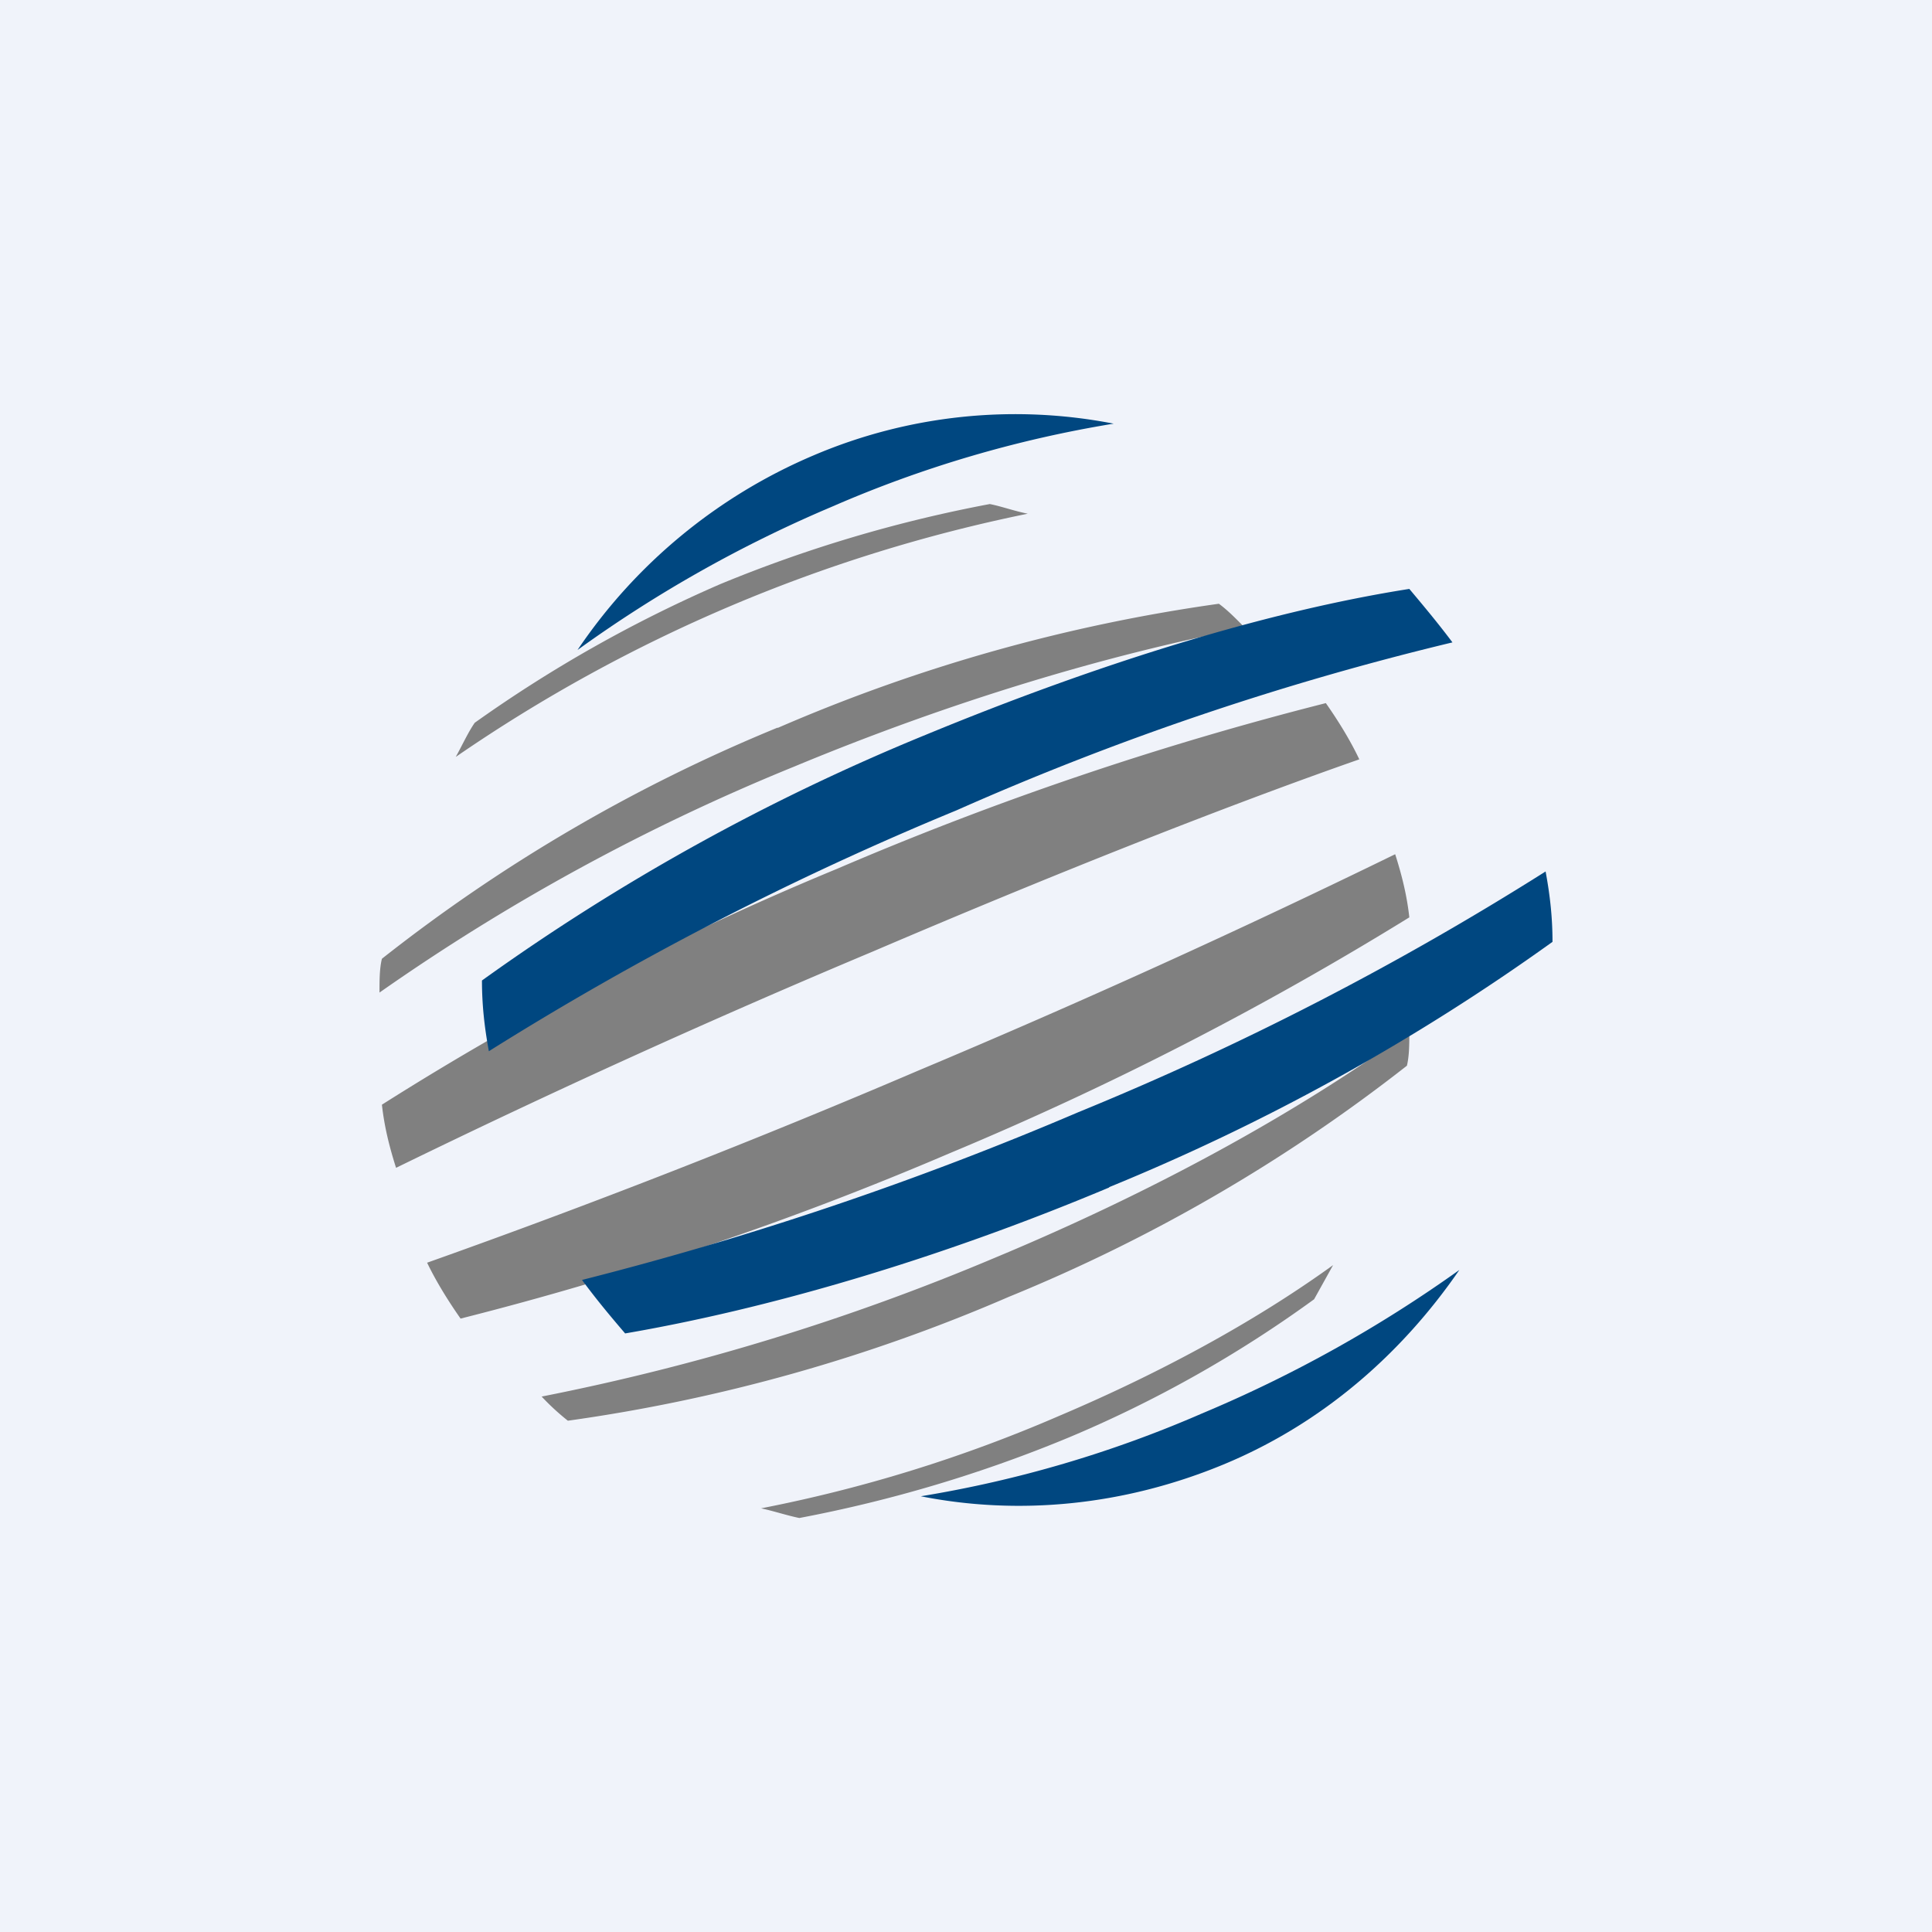
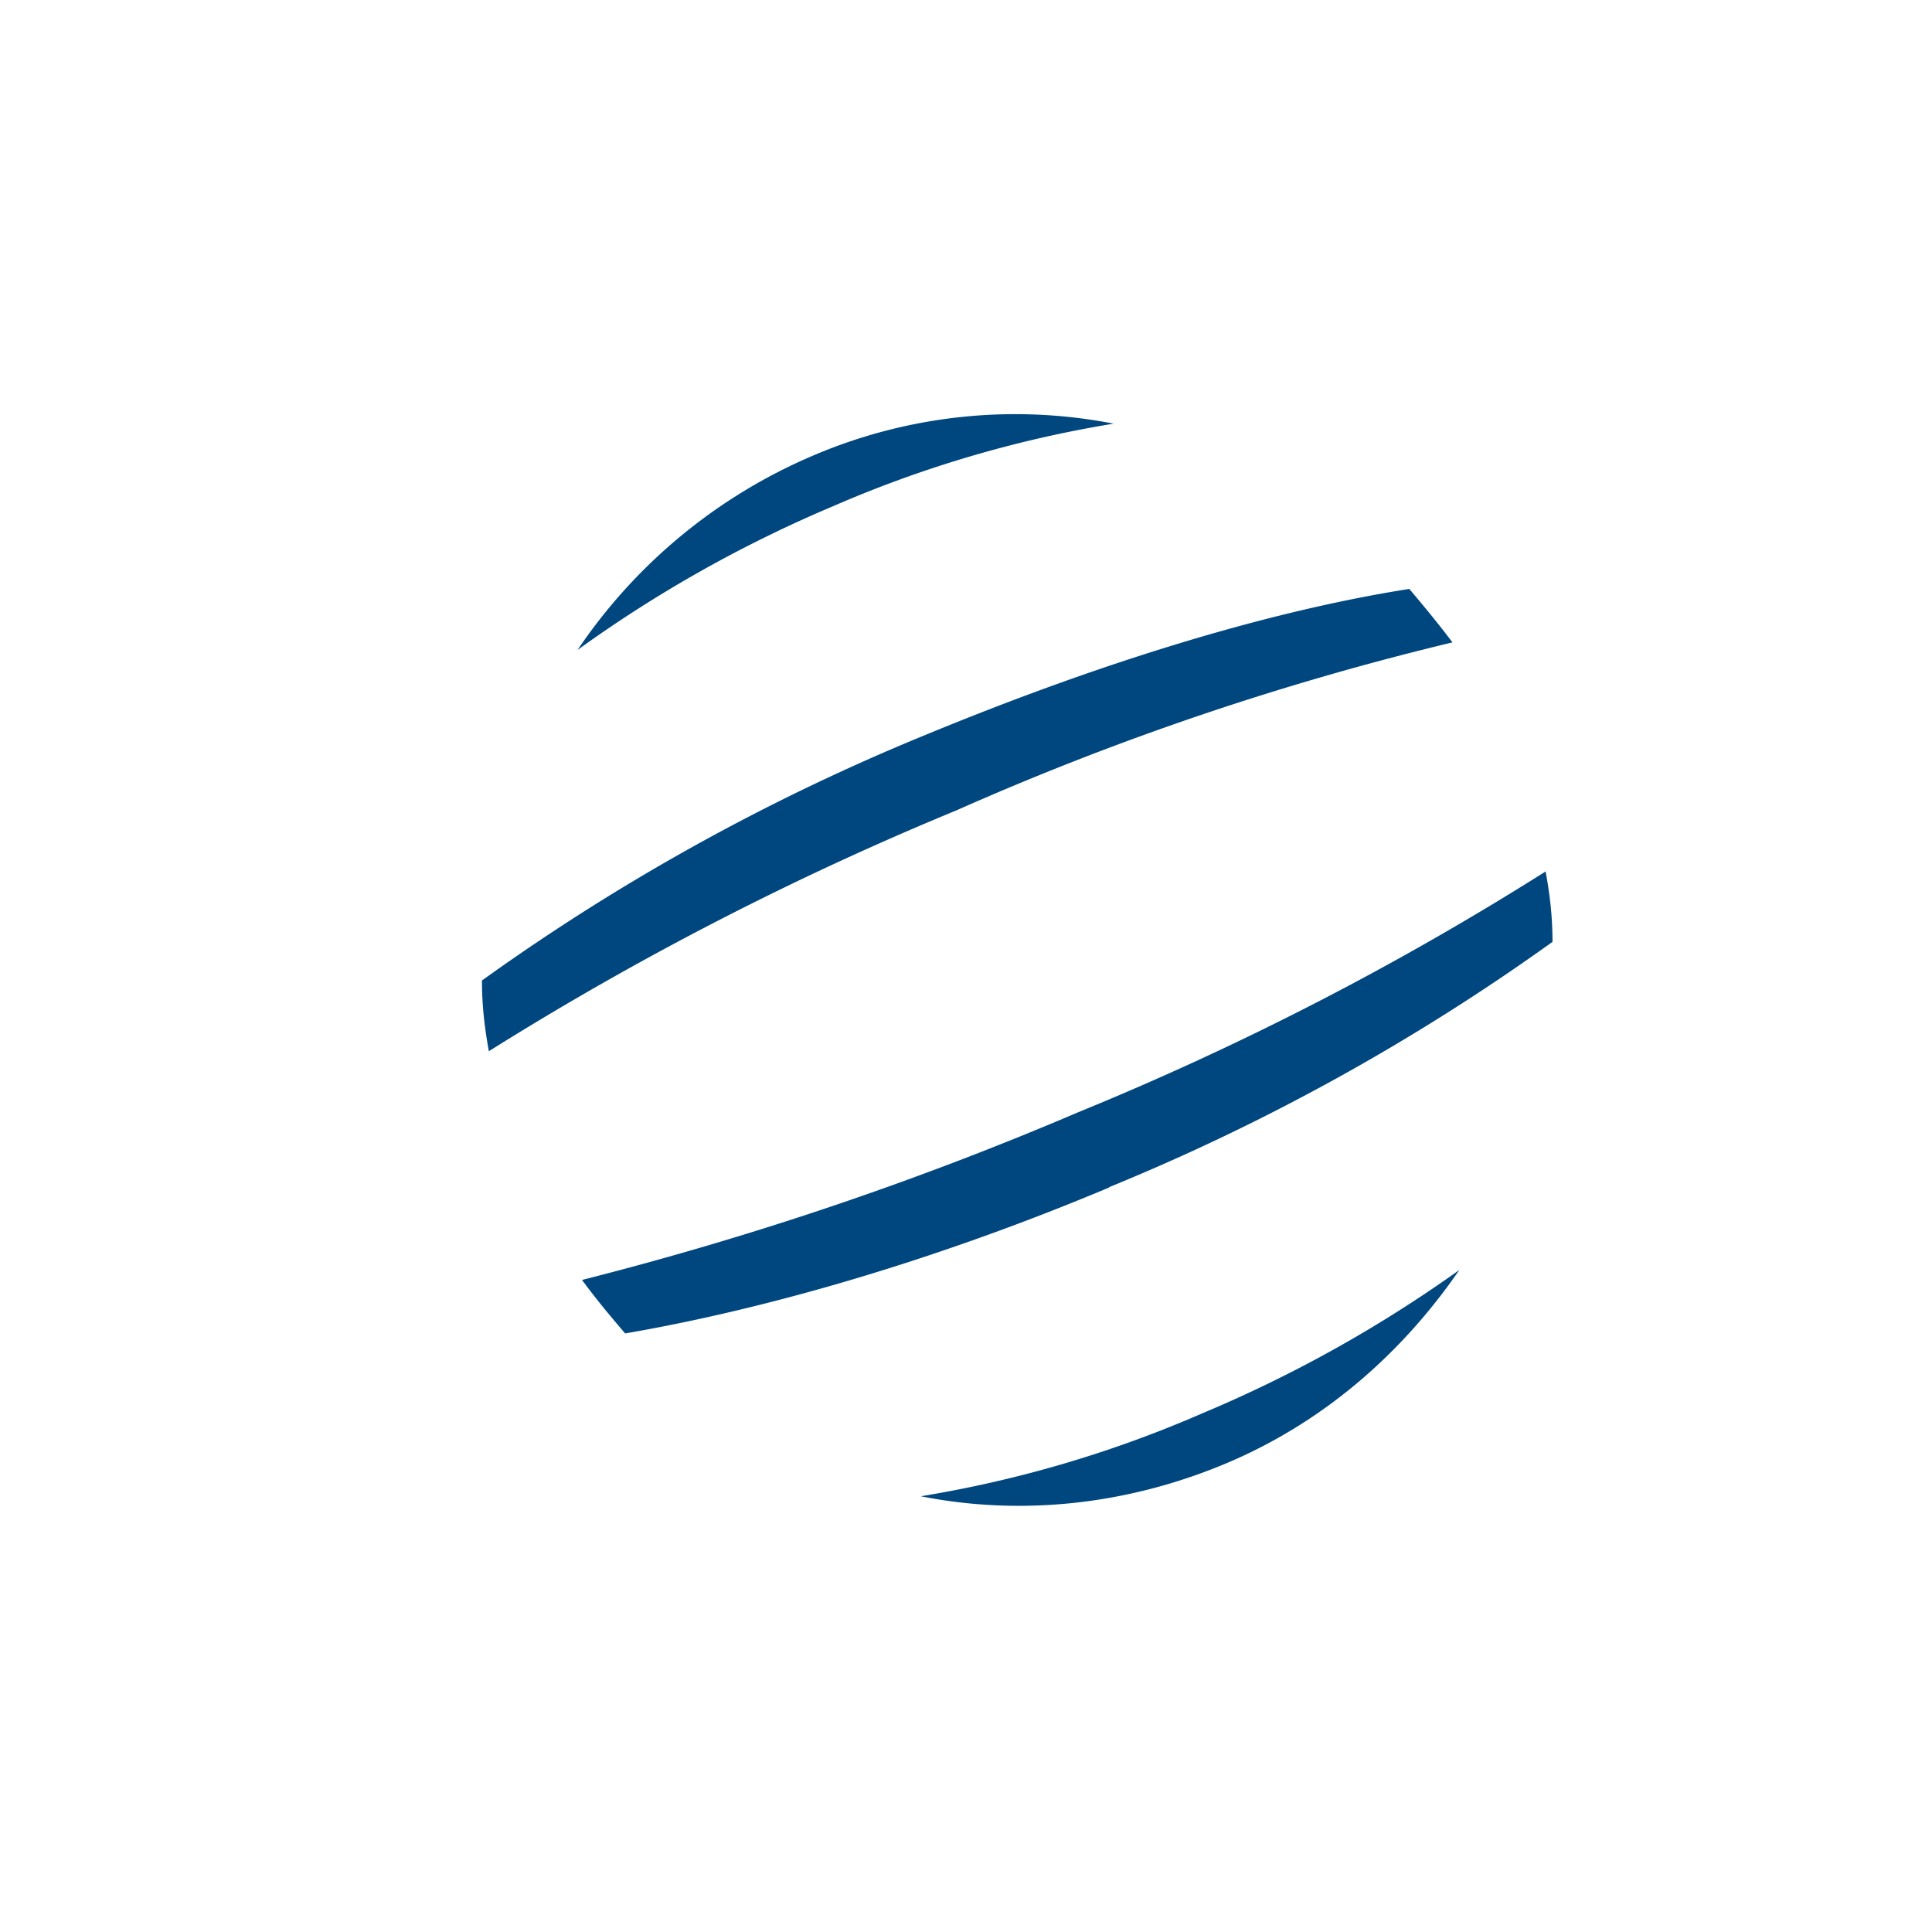
<svg xmlns="http://www.w3.org/2000/svg" width="56" height="56" viewBox="0 0 56 56">
-   <path fill="#F0F3FA" d="M0 0h56v56H0z" />
-   <path fill="gray" d="M22.54 21.1a49.32 49.32 0 0 1 12.79-3.6c.27.2.48.42.76.7-4.01.78-8.5 2.12-13.07 4.02A60.85 60.85 0 0 0 11 28.77c0-.35 0-.7.07-.98a47.74 47.74 0 0 1 11.47-6.7Zm4.08 9.93a267.6 267.6 0 0 0 13.82-6.27c.2.63.34 1.2.41 1.83a94.87 94.87 0 0 1-13.33 6.84 95.34 95.34 0 0 1-14.17 4.79c-.35-.5-.7-1.06-.97-1.62a243 243 0 0 0 14.24-5.57Zm-2.35-5.85a95.32 95.32 0 0 1 14.16-4.8c.35.5.7 1.06.97 1.63-4 1.4-8.98 3.38-14.1 5.57a267.56 267.56 0 0 0-13.82 6.27c-.2-.63-.34-1.2-.41-1.83a85.78 85.78 0 0 1 13.2-6.84Zm6.43 15.86c2.83-1.2 5.6-2.68 7.94-4.37l-.55.99a35.26 35.26 0 0 1-7.12 4.01 39.6 39.6 0 0 1-7.8 2.33c-.35-.07-.77-.21-1.11-.28a41.87 41.87 0 0 0 8.64-2.68Zm-1.87-4.58c4.56-1.9 8.7-4.16 12.02-6.56 0 .35 0 .7-.07.99a48.25 48.25 0 0 1-11.54 6.7 49.31 49.31 0 0 1-12.78 3.59 6.93 6.93 0 0 1-.76-.7 67.12 67.12 0 0 0 13.13-4.02Zm-7.95-19.53a39.62 39.62 0 0 1 7.81-2.32c.35.07.7.2 1.1.28a45.1 45.1 0 0 0-16.58 7.05c.2-.36.35-.7.55-.99a39.03 39.03 0 0 1 7.12-4.02Z" />
+   <path fill="#F0F3FA" d="M0 0h56H0z" />
  <path fill="#004780" d="M42.1 18.62c-.42-.56-.83-1.05-1.25-1.55-4.07.64-8.91 2.12-14.02 4.23a62.75 62.75 0 0 0-12.86 7.12c0 .7.07 1.34.2 2.05a90.12 90.12 0 0 1 13.55-6.98 83.5 83.5 0 0 1 14.38-4.87Zm-7.26 22.35a34.26 34.26 0 0 1-8.15 2.4c2.83.56 5.87.28 8.77-.92 2.9-1.2 5.19-3.24 6.84-5.64a38.2 38.2 0 0 1-7.46 4.16ZM24.13 14.68a34.25 34.25 0 0 1 8.15-2.4 14.9 14.9 0 0 0-8.7.92 15.59 15.59 0 0 0-6.84 5.64 37.6 37.6 0 0 1 7.39-4.16Zm8.02 19.73A62.75 62.75 0 0 0 45 27.3c0-.7-.07-1.34-.2-2.04a86.86 86.86 0 0 1-13.55 6.98 97.77 97.77 0 0 1-14.38 4.86c.42.57.83 1.06 1.25 1.55 4.08-.7 8.98-2.11 14.03-4.23Z" />
</svg>